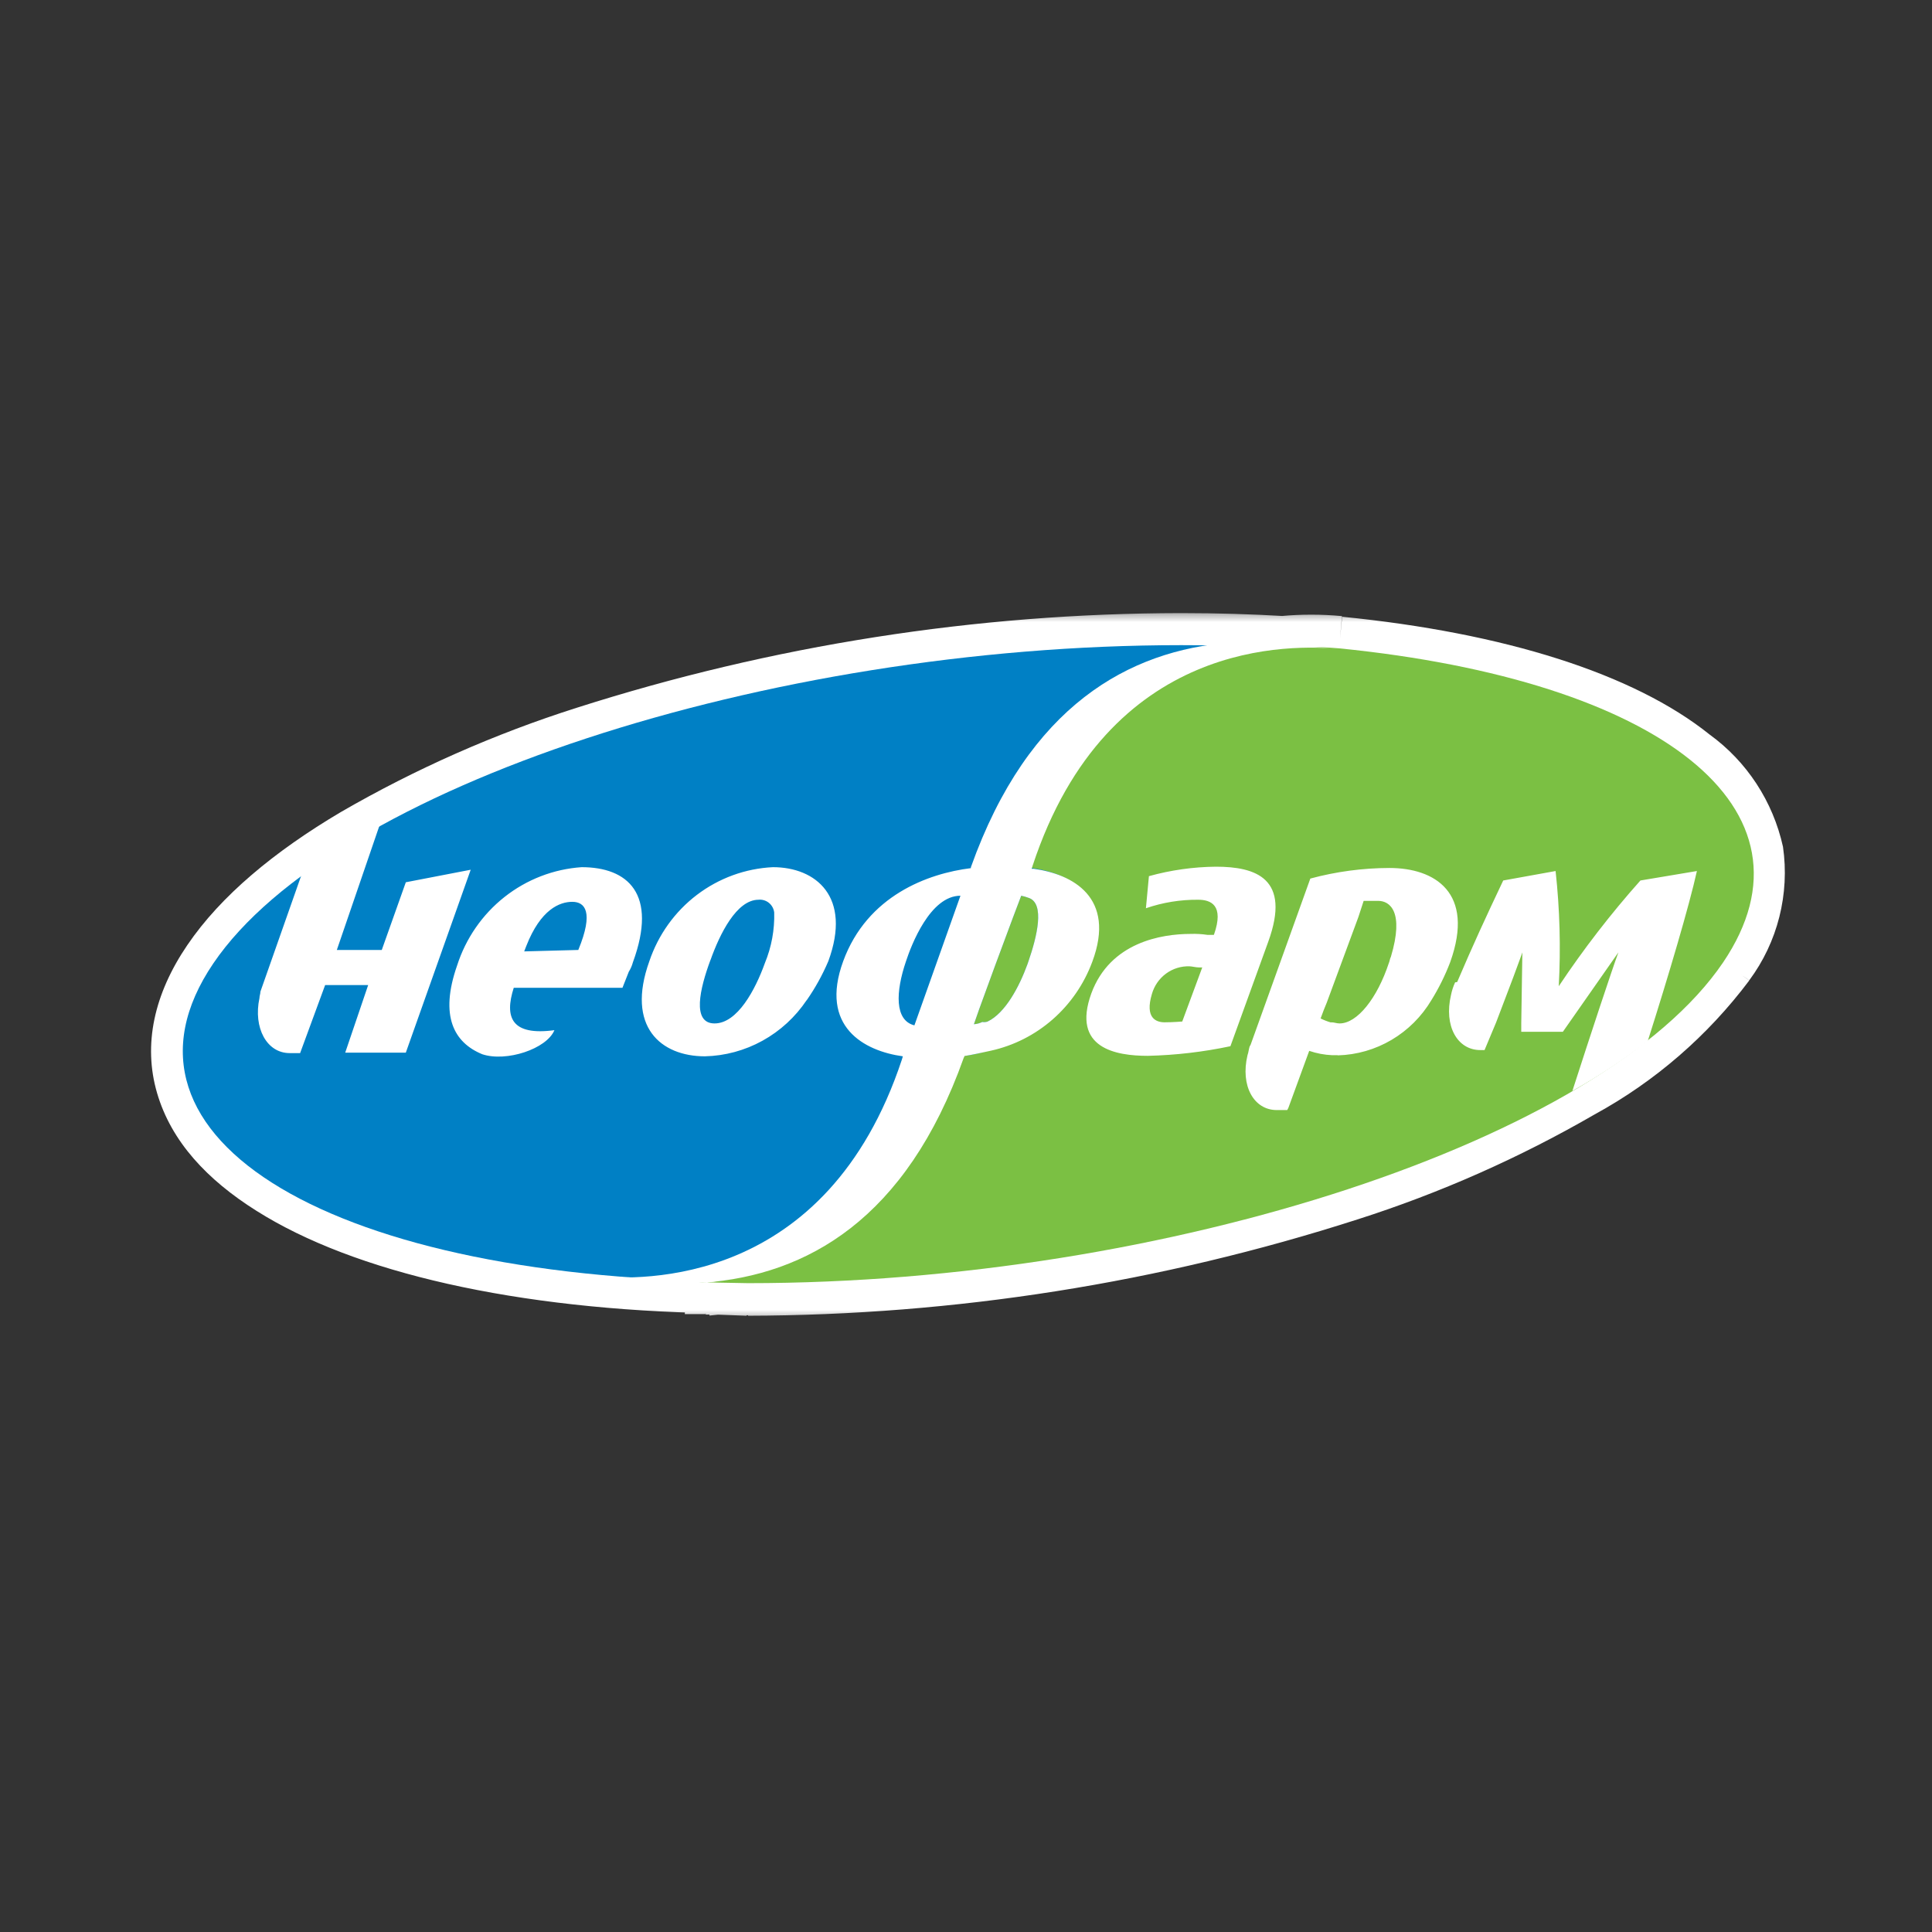
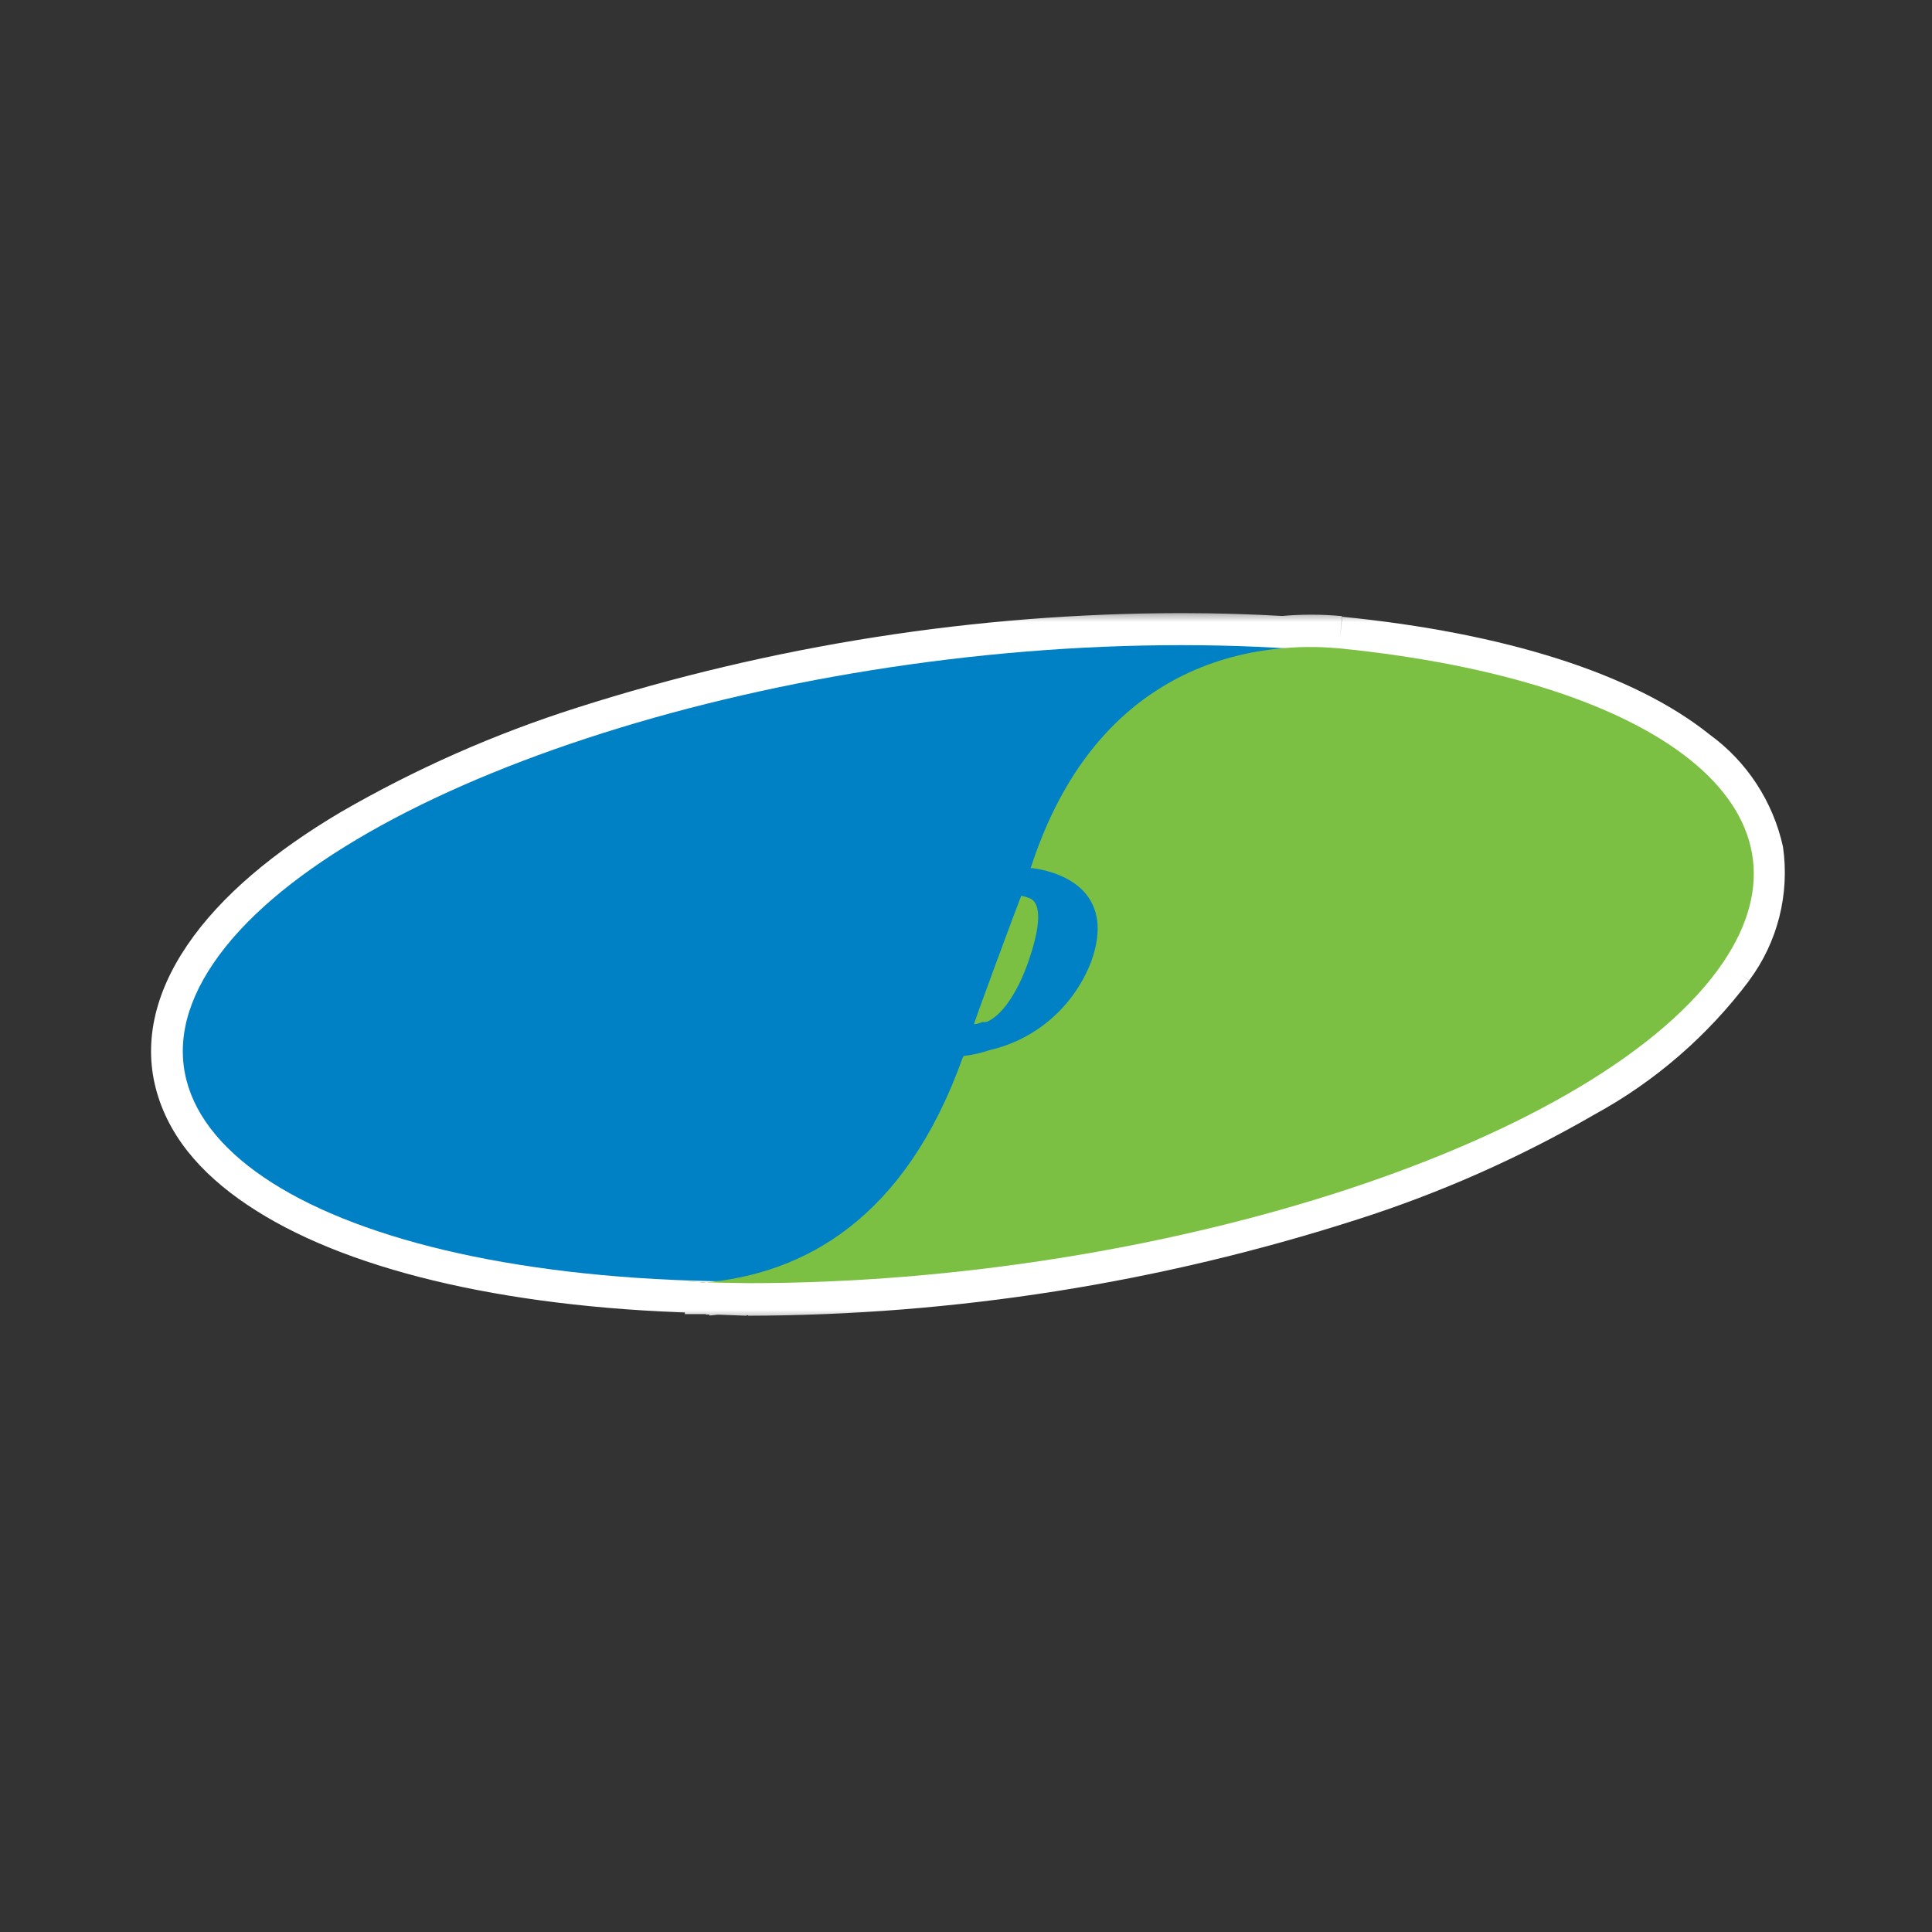
<svg xmlns="http://www.w3.org/2000/svg" width="250" height="250" viewBox="0 0 250 250" fill="none">
  <rect x="0" y="0" width="250" height="250" fill="#333333" stroke="none" />
-   <path fill-rule="evenodd" clip-rule="evenodd" d="M27.614 124.647C43.033 101.957 99.097 83.482 152.847 83.482C157.406 83.482 161.802 83.613 166.034 83.876C168.452 83.66 170.884 83.66 173.303 83.876C214.726 88.028 236.39 104.635 222.978 124.502C207.416 147.482 150.963 166.02 96.803 166.02L92.708 165.875H91.316L92.585 165.729C41.559 164.837 12.585 146.756 27.614 124.647V124.647ZM90.579 165.895H91.398H90.968H90.579ZM88.818 165.895H90.579C89.993 165.845 89.406 165.824 88.818 165.833V165.895Z" fill="white" />
+   <path fill-rule="evenodd" clip-rule="evenodd" d="M27.614 124.647C43.033 101.957 99.097 83.482 152.847 83.482C157.406 83.482 161.802 83.613 166.034 83.876C168.452 83.66 170.884 83.66 173.303 83.876C214.726 88.028 236.39 104.635 222.978 124.502L92.708 165.875H91.316L92.585 165.729C41.559 164.837 12.585 146.756 27.614 124.647V124.647ZM90.579 165.895H91.398H90.968H90.579ZM88.818 165.895H90.579C89.993 165.845 89.406 165.824 88.818 165.833V165.895Z" fill="white" />
  <mask id="mask0_4400_337" style="mask-type:alpha" maskUnits="userSpaceOnUse" x="17" y="79" width="216" height="92">
    <path d="M17.5 79.33H232.5V170.67H17.5V79.33Z" fill="white" />
-     <path fill-rule="evenodd" clip-rule="evenodd" d="M27.616 124.647C43.034 101.957 99.098 83.482 152.848 83.482C157.407 83.482 161.803 83.613 166.035 83.876C168.453 83.66 170.885 83.66 173.304 83.876C214.727 88.028 236.391 104.635 222.979 124.502C207.417 147.482 150.964 166.02 96.805 166.02L92.709 165.875H91.317L92.586 165.729C41.56 164.837 12.586 146.756 27.616 124.647V124.647ZM90.58 165.895H91.399H90.969H90.58ZM88.819 165.895H90.58C89.994 165.845 89.406 165.824 88.819 165.833V165.895Z" fill="black" />
  </mask>
  <g mask="url(#mask0_4400_337)">
    <path d="M27.615 124.647L30.973 127.076L27.615 124.647ZM166.034 83.876L165.788 88.028H166.382L166.034 83.876ZM173.303 83.876L173.692 79.725L173.303 83.876ZM222.978 124.523L226.357 126.868L222.978 124.523ZM96.804 166.041L96.579 170.192H96.804V166.041ZM92.709 165.895V161.743V165.895ZM92.586 165.729L93.078 169.881L92.668 161.577L92.586 165.729ZM91.091 165.895L90.743 161.743L91.091 165.895ZM90.886 165.895L90.088 170.047H90.661H91.235L90.886 165.895ZM88.737 165.75V161.598L88.532 169.902L88.737 165.75ZM152.848 79.33C126.298 79.37 99.909 83.506 74.588 91.599C63.986 94.973 53.771 99.489 44.119 105.071C35.519 110.157 28.557 115.928 24.236 122.301L30.973 127.076C35.621 120.948 41.497 115.89 48.214 112.233C57.372 106.95 67.066 102.683 77.126 99.508C101.625 91.669 127.158 87.665 152.848 87.634V79.33ZM166.28 79.725C161.98 79.475 157.496 79.33 152.848 79.33V87.634C157.339 87.634 161.652 87.765 165.788 88.028L166.28 79.725ZM173.651 79.725C171.002 79.476 168.336 79.476 165.686 79.725L166.382 88.028C168.562 87.833 170.755 87.833 172.935 88.028L173.651 79.725ZM226.357 126.848C228.174 124.404 229.495 121.619 230.244 118.655C230.992 115.69 231.154 112.604 230.718 109.576C229.425 103.711 226.042 98.537 221.218 95.045C211.389 87.156 194.598 81.883 173.672 79.808L172.873 88.111C193.349 90.187 208.154 95.19 216.139 101.605C219.402 103.859 221.723 107.262 222.651 111.154C222.895 113.119 222.749 115.114 222.221 117.021C221.694 118.928 220.796 120.709 219.579 122.26L226.357 126.848ZM96.804 170.255C123.554 170.196 150.139 165.996 175.638 157.799C186.324 154.389 196.621 149.831 206.352 144.202C214.163 139.937 220.984 134.026 226.357 126.868L219.62 122.177C214.928 128.349 209.004 133.449 202.236 137.144C193.009 142.443 183.247 146.723 173.119 149.911C148.433 157.839 122.699 161.899 96.804 161.951V170.255ZM92.709 170.109L96.599 170.255L97.029 161.951L92.934 161.827L92.709 170.109ZM91.317 170.109H92.709L92.914 161.806H91.542L91.317 170.109ZM92.197 161.806L91.05 161.93L91.808 170.234L93.18 170.089L92.197 161.806ZM24.236 122.301C19.957 128.591 18.483 135.151 20.326 141.441C22.168 147.731 26.817 152.672 33.185 156.678C45.839 164.671 66.745 169.466 92.566 169.943L92.729 161.64C67.462 161.162 48.316 156.45 37.444 149.62C32.038 146.236 29.13 142.583 28.107 139.095C27.083 135.608 27.738 131.767 30.973 127.076L24.236 122.301ZM91.521 161.743H90.702L90.436 170.047H91.296L91.521 161.743ZM91.521 170.047H91.787L91.03 161.743H90.825L91.521 170.047ZM91.317 170.047H91.521L90.825 161.743H90.641L91.317 170.047ZM90.088 170.047L91.685 161.889L90.989 161.785L90.088 170.047ZM88.614 170.047H90.436L90.702 161.743H89.003L88.614 170.047ZM91.071 161.743C90.321 161.7 89.569 161.7 88.819 161.743V170.047C89.241 170.021 89.665 170.021 90.088 170.047L91.071 161.743Z" fill="white" />
  </g>
  <path d="M27.615 124.647C43.034 101.957 99.097 83.482 152.847 83.482C206.597 83.482 237.476 101.957 222.037 124.647C206.597 147.337 150.595 165.833 96.927 165.833C43.259 165.833 12.176 147.358 27.615 124.647V124.647Z" fill="#0080C5" />
  <path d="M88.818 165.833C89.538 165.809 90.258 165.858 90.968 165.979C104.114 164.878 117.116 157.675 124.549 136.916L124.693 136.646C125.842 136.512 126.975 136.254 128.071 135.878C131.026 135.204 133.771 133.802 136.064 131.796C138.357 129.79 140.127 127.242 141.217 124.377C144.186 116.074 138.494 113.022 133.62 112.337H133.354L133.497 111.943C143.244 82.382 167.201 83.337 173.303 83.897C214.726 88.049 236.39 104.656 222.978 124.523C207.416 147.503 150.964 166.041 96.804 166.041C94.224 165.979 91.521 165.979 88.818 165.833Z" fill="#7BC043" />
  <path d="M127.805 132.183C130.098 131.082 131.9 127.657 132.944 124.792L133.088 124.377C134.173 121.243 135.258 116.862 133.088 116.177C132.782 116.061 132.467 115.971 132.146 115.907L131.061 118.772L128.747 125L126.699 130.605L126.023 132.535C126.4 132.507 126.768 132.409 127.109 132.245C127.342 132.287 127.582 132.266 127.805 132.183Z" fill="#7BC043" />
-   <path d="M124.282 115.907C120.351 115.907 117.914 122.322 117.239 124.377C115.887 128.342 115.744 132.037 118.324 132.681L124.282 115.907ZM127.804 132.183C130.098 131.082 131.9 127.657 132.944 124.792L133.087 124.377C134.172 121.243 135.258 116.862 133.087 116.177C132.781 116.061 132.466 115.971 132.145 115.907L131.06 118.772L128.746 125L126.699 130.605L126.023 132.535C126.399 132.507 126.767 132.409 127.108 132.245C127.342 132.287 127.582 132.266 127.804 132.183ZM125.634 112.212C133.087 91.287 146.11 84.167 159.215 83.15C164.225 83.302 168.962 83.579 173.425 83.98C167.282 83.419 143.366 82.465 133.62 112.025L133.497 112.42H133.763C138.78 113.105 144.452 116.115 141.339 124.46C140.273 127.336 138.513 129.895 136.22 131.904C133.928 133.913 131.175 135.308 128.214 135.961C126.985 136.231 125.777 136.5 124.815 136.646L124.692 136.916C117.239 157.841 104.38 164.961 91.111 165.978C86.088 165.84 81.351 165.563 76.901 165.148C83.043 165.688 106.96 166.518 116.706 137.102L116.829 136.687C111.833 136.002 105.997 132.868 109.11 124.377C112.222 115.887 120.085 113.022 125.634 112.337V112.212ZM62.403 136.417C58.759 134.923 56.854 131.497 59.148 124.938C60.273 121.427 62.409 118.339 65.281 116.071C68.153 113.803 71.63 112.459 75.263 112.212C81.221 112.212 85.153 115.638 81.897 124.522C81.781 124.955 81.601 125.368 81.364 125.747L80.545 127.823H66.478C65.25 131.664 66.192 134.051 71.741 133.304C70.737 135.732 65.516 137.455 62.403 136.417ZM74.832 122.924C76.88 117.963 75.672 116.696 74.054 116.696C72.437 116.696 69.959 117.651 68.096 122.426L67.83 123.111L74.832 122.924ZM188.557 127.076C190.605 122.28 192.222 118.772 194.516 113.935L201.293 112.711C201.836 117.659 201.973 122.644 201.703 127.616C204.905 122.81 208.435 118.239 212.269 113.935L219.579 112.711C218.616 117.091 215.913 126.245 213.211 134.736C210.118 137.115 206.861 139.265 203.464 141.171C205.757 134.051 208.603 125.436 209.422 123.235L202.235 133.511H196.85V132.411L196.993 123.235L196.85 123.651C196.461 124.751 195.232 128.031 194.802 129.131L193.594 132.307L192.1 135.878H191.547C188.557 135.878 186.817 132.722 187.759 128.757C187.871 128.191 188.05 127.64 188.291 127.117L188.557 127.076ZM33.573 129.152C33.573 128.882 33.696 128.612 33.696 128.321L39.245 112.544C42.467 110.272 45.817 108.193 49.278 106.317L43.586 122.924H49.401L52.513 114.164L60.909 112.544L52.513 136.21H44.671L47.64 127.47H42.071L38.835 136.272H37.484C34.515 136.272 32.754 132.992 33.573 129.152V129.152ZM104.38 129.422C102.914 131.608 100.954 133.407 98.664 134.671C96.374 135.935 93.82 136.626 91.213 136.687C85.521 136.687 80.975 132.868 84.026 124.377C85.181 120.957 87.323 117.968 90.175 115.799C93.027 113.63 96.457 112.38 100.018 112.212C105.567 112.212 110.256 116.032 107.185 124.377C106.425 126.159 105.485 127.857 104.38 129.442V129.422ZM91.93 124.232C90.558 127.927 89.493 132.432 92.463 132.432C95.431 132.432 97.745 128.051 98.974 124.626C99.832 122.552 100.244 120.315 100.182 118.066C100.12 117.576 99.871 117.129 99.489 116.822C99.106 116.516 98.62 116.374 98.134 116.426C95.309 116.447 93.138 120.848 91.93 124.253V124.232ZM152.99 132.162L155.57 125.187H155.161C154.751 125.187 154.198 125.041 153.932 125.041C152.844 125.002 151.773 125.332 150.891 125.978C150.008 126.625 149.363 127.552 149.059 128.612C148.117 131.747 149.612 132.286 150.697 132.286C151.782 132.286 152.99 132.183 152.99 132.183V132.162ZM157.085 120.952C158.437 117.111 156.676 116.426 155.038 116.426C152.74 116.406 150.456 116.778 148.281 117.527L148.67 113.375C151.493 112.591 154.404 112.179 157.331 112.15C162.491 112.15 167.098 113.645 164.109 121.865L159.215 135.379C155.697 136.124 152.119 136.54 148.526 136.625C144.431 136.625 138.636 135.67 141.216 128.55C143.653 121.928 150.287 120.848 154.075 120.848C154.801 120.823 155.528 120.865 156.246 120.973H157.044L157.085 120.952ZM172.258 132.286C172.668 132.286 172.934 132.432 173.343 132.432C175.637 132.432 178.217 129.152 179.712 124.626C179.834 124.356 179.834 124.087 179.978 123.817C181.739 117.942 179.834 116.572 178.34 116.572H176.456L175.78 118.648L171.685 129.733L171.296 130.688L170.886 131.788C171.314 132.001 171.759 132.175 172.217 132.307L172.258 132.286ZM173.077 136.542H172.381C171.37 136.498 170.371 136.309 169.412 135.981L166.709 143.372L166.566 143.642H165.214C162.245 143.642 160.484 140.507 161.426 136.542C161.57 136.127 161.57 135.857 161.692 135.442L161.836 135.172L169.555 113.686C172.896 112.784 176.337 112.323 179.793 112.316C185.629 112.316 190.892 115.471 187.656 124.502C187.001 126.217 186.186 127.865 185.22 129.422C183.954 131.545 182.183 133.311 180.068 134.559C177.954 135.807 175.564 136.496 173.118 136.563L173.077 136.542Z" fill="white" />
</svg>